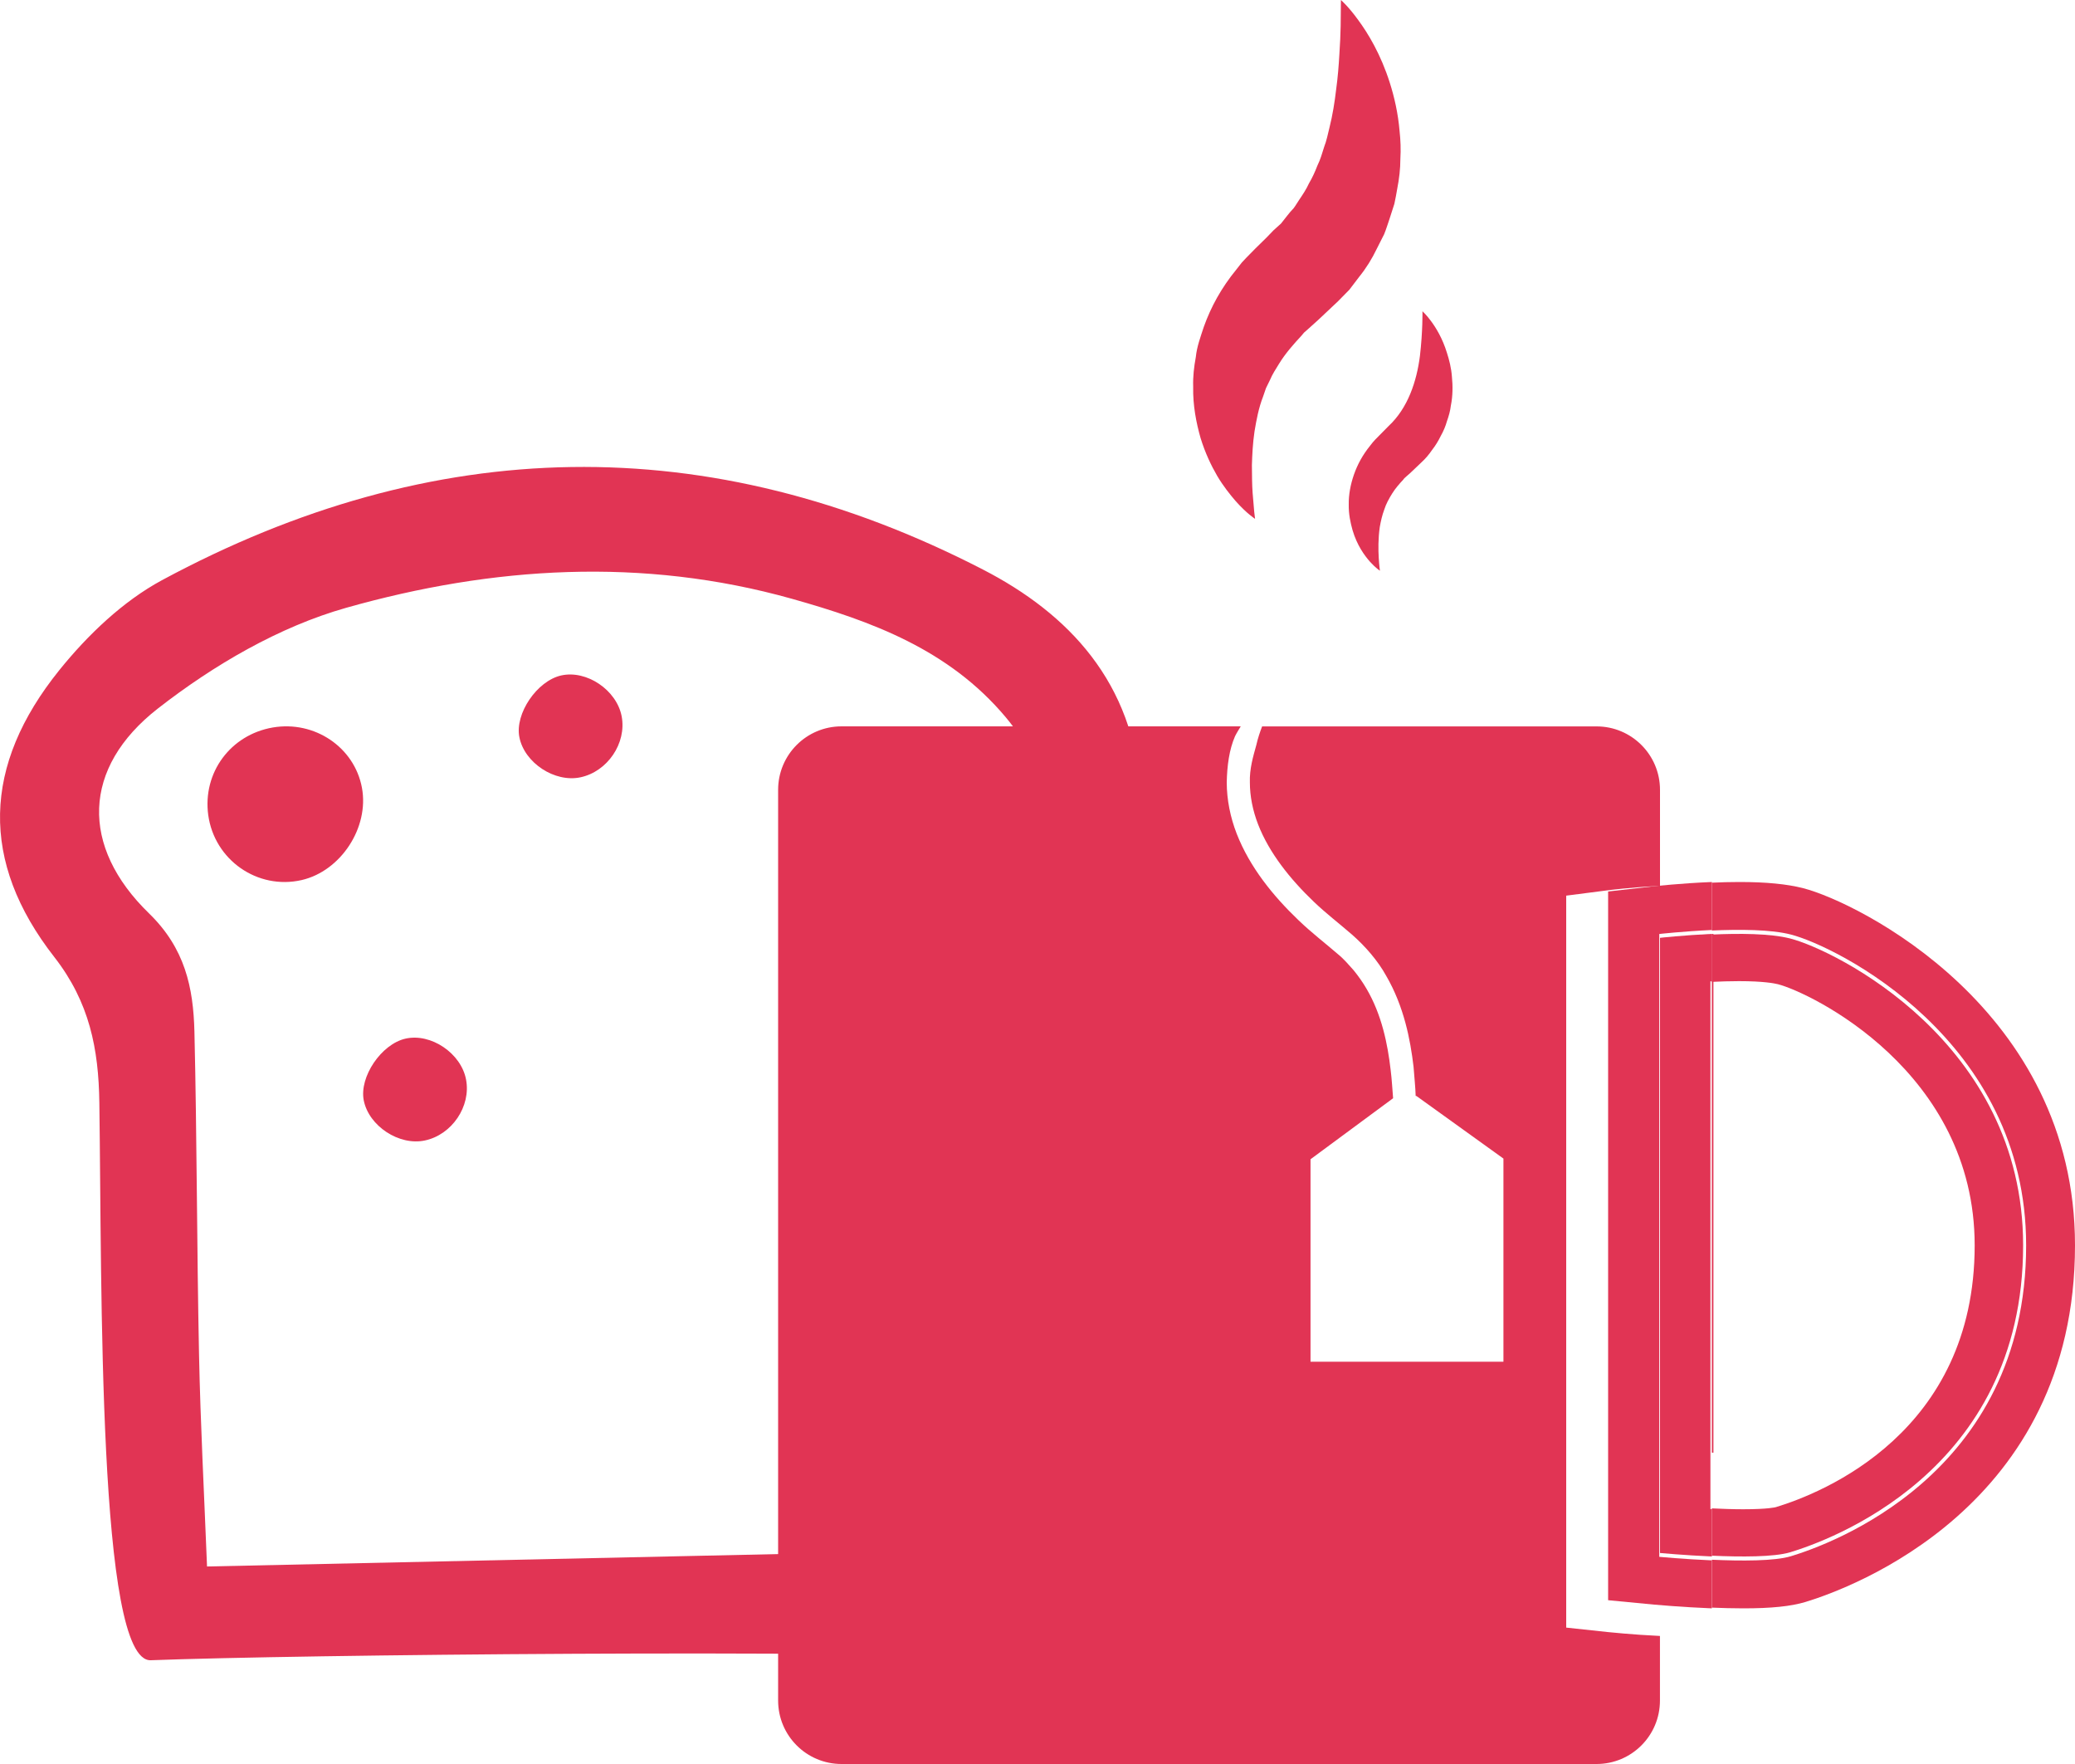
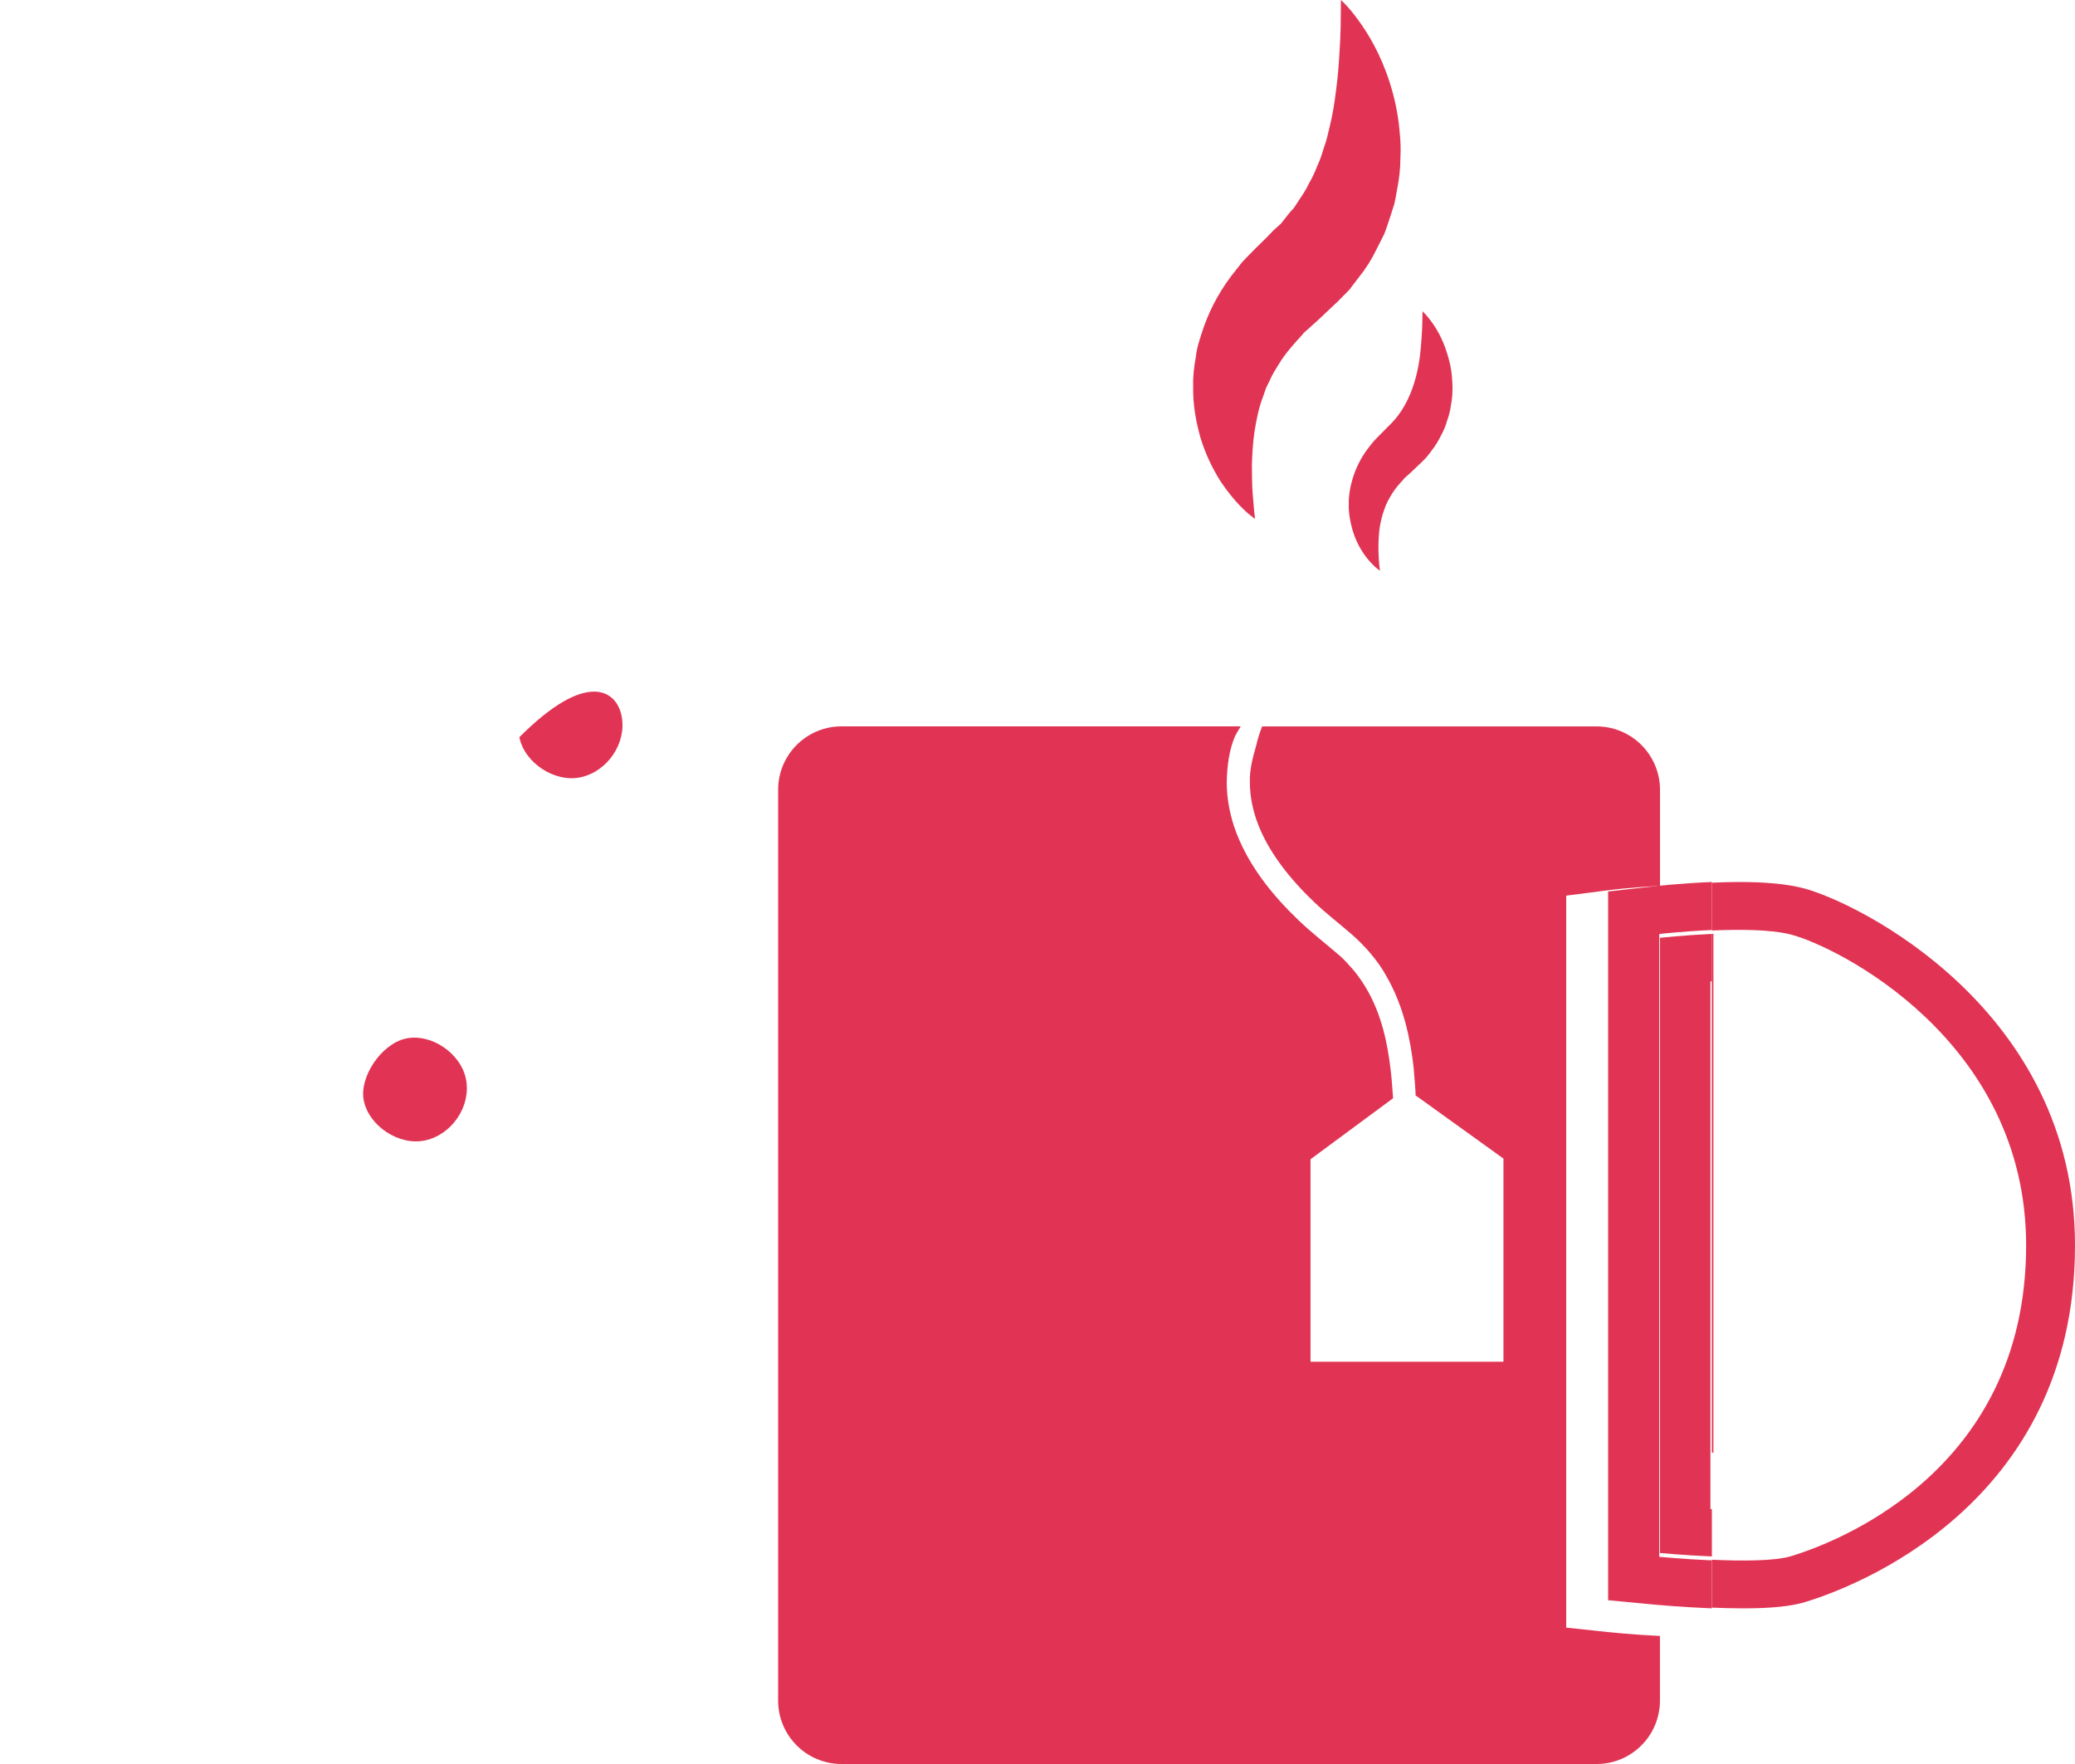
<svg xmlns="http://www.w3.org/2000/svg" width="40px" height="34px" viewBox="0 0 40 34" version="1.1">
  <title>ic_breakfast_on</title>
  <desc>Created with Sketch.</desc>
  <defs />
  <g id="Welcome" stroke="none" stroke-width="1" fill="none" fill-rule="evenodd">
    <g id="Ver-Restaurante" transform="translate(-257, -690)" fill="#E13454">
      <g id="ic_breakfast_on" transform="translate(257, 690)">
-         <path d="M18.678,29.874 C18.565,26.719 18.407,23.805 18.379,20.89 C18.367,19.514 18.139,18.098 19.454,16.958 C20.449,16.095 20.266,14.872 19.384,13.82 C18.288,12.516 16.8,11.973 15.265,11.541 C12.388,10.733 9.494,10.917 6.673,11.715 C5.386,12.079 4.124,12.814 3.045,13.655 C1.579,14.797 1.544,16.316 2.875,17.607 C3.565,18.279 3.727,19.031 3.748,19.885 C3.797,21.962 3.794,24.041 3.837,26.118 C3.864,27.43 3.933,28.739 3.991,30.193 C8.929,30.086 13.687,29.983 18.678,29.874 M2.907,32 C1.883,32.039 1.966,24.821 1.915,21.252 C1.901,20.218 1.726,19.318 1.048,18.448 C-0.392,16.605 -0.336,14.752 1.144,12.916 C1.693,12.235 2.372,11.588 3.12,11.184 C8.35,8.365 13.665,8.252 18.949,10.978 C20.594,11.826 21.863,13.151 21.988,15.285 C22.054,16.409 21.854,17.461 21.013,18.192 C20.368,18.754 20.268,19.464 20.278,20.201 C20.303,22.175 20.411,24.149 20.458,26.123 C20.5,27.976 21.044,32.027 19.891,31.97 C16.171,31.785 5.727,31.893 2.907,32" id="Fill-1" />
-         <path d="M6.977,15.183 C7.12,15.949 6.571,16.789 5.814,16.963 C4.965,17.156 4.133,16.577 4.014,15.708 C3.904,14.893 4.442,14.163 5.258,14.022 C6.064,13.884 6.832,14.402 6.977,15.183" id="Fill-3" />
        <path d="M8.984,20.807 C9.083,21.322 8.712,21.872 8.19,21.982 C7.695,22.088 7.11,21.704 7.012,21.209 C6.923,20.756 7.351,20.124 7.817,20.019 C8.307,19.908 8.889,20.301 8.984,20.807" id="Fill-5" />
-         <path d="M11.984,13.807 C12.082,14.324 11.711,14.871 11.19,14.982 C10.694,15.088 10.109,14.704 10.012,14.209 C9.922,13.756 10.351,13.124 10.818,13.019 C11.308,12.909 11.888,13.3 11.984,13.807" id="Fill-7" />
+         <path d="M11.984,13.807 C12.082,14.324 11.711,14.871 11.19,14.982 C10.694,15.088 10.109,14.704 10.012,14.209 C11.308,12.909 11.888,13.3 11.984,13.807" id="Fill-7" />
        <path d="M30.192,31.371 L30.192,17.263 L30.976,17.162 C31.001,17.158 31.453,17.101 32,17.075 L32,15.224 C32,14.548 31.452,14.001 30.778,14.001 L24.33,14.001 C24.287,14.113 24.247,14.232 24.218,14.361 C24.157,14.581 24.085,14.819 24.094,15.083 C24.094,15.344 24.148,15.62 24.253,15.891 C24.464,16.435 24.868,16.943 25.328,17.382 C25.564,17.608 25.801,17.787 26.063,18.014 C26.313,18.233 26.561,18.516 26.721,18.807 C27.066,19.401 27.187,20.038 27.249,20.559 C27.264,20.765 27.285,20.951 27.29,21.124 L27.304,21.124 L28.982,22.331 L28.982,26.246 L25.263,26.246 L25.263,26.001 L25.263,22.344 L26.855,21.168 C26.84,20.997 26.832,20.814 26.807,20.617 C26.75,20.127 26.638,19.562 26.344,19.06 C26.271,18.934 26.187,18.815 26.094,18.701 C25.994,18.591 25.916,18.492 25.783,18.384 C25.556,18.187 25.272,17.969 25.033,17.738 C24.543,17.27 24.093,16.716 23.841,16.072 C23.716,15.752 23.649,15.411 23.648,15.084 C23.654,14.76 23.696,14.446 23.808,14.19 C23.843,14.12 23.881,14.062 23.918,14 L16.223,14 C15.547,14 15,14.547 15,15.223 L15,32.777 C15,33.453 15.547,34 16.223,34 L30.777,34 C31.452,34 31.999,33.453 31.999,32.777 L31.999,31.532 C31.469,31.507 31.018,31.459 30.994,31.457 L30.192,31.371 Z" id="Fill-9" />
        <path d="M33,18.001 L33,27.999 C33.01,28 33.019,28 33.03,28 L33.03,18 C33.019,18.001 33.01,18.001 33,18.001" id="Fill-11" />
        <path d="M34.763,17.12 C34.449,17.039 34.045,17 33.528,17 C33.349,17 33.17,17.005 33,17.013 L33,17.935 C33.522,17.912 34.135,17.912 34.524,18.013 C35.389,18.234 39.058,20.035 39.058,24.004 C39.058,28.451 35.231,29.78 34.524,29.995 C34.211,30.091 33.559,30.088 33,30.063 L33,30.986 C33.198,30.994 33.405,31 33.608,31 C34.147,31 34.526,30.961 34.804,30.877 C35.672,30.613 40,29.042 40,24.004 C40.001,19.451 35.803,17.387 34.763,17.12" id="Fill-13" />
        <path d="M31.986,30.007 L31.986,24.004 L31.986,18.002 C31.986,18.002 32.442,17.951 33,17.925 L33,17 C32.395,17.025 31.895,17.081 31.868,17.084 L31,17.183 L31,30.843 L31.887,30.928 C31.914,30.93 32.413,30.976 32.999,31 L32.999,30.075 C32.449,30.051 31.986,30.007 31.986,30.007" id="Fill-15" />
-         <path d="M33.523,18.911 C33.992,18.911 34.204,18.953 34.273,18.97 C34.897,19.13 38.066,20.648 38.066,24.004 C38.066,27.608 35.132,28.777 34.234,29.049 C34.228,29.051 34.083,29.09 33.601,29.09 C33.404,29.09 33.196,29.082 33,29.073 L33,29.985 C33.553,30.01 34.199,30.013 34.51,29.919 C35.21,29.706 39,28.394 39,24.003 C39,20.085 35.366,18.308 34.51,18.089 C34.124,17.99 33.516,17.989 33,18.013 L33,18.925 C33.168,18.917 33.346,18.911 33.523,18.911" id="Fill-17" />
        <path d="M32,24.005 L32,29.933 C32,29.933 32.457,29.976 33,30 L33,29.086 C32.99,29.086 32.982,29.086 32.972,29.086 L32.972,18.915 C32.982,18.915 32.99,18.915 33,18.914 L33,18 C32.449,18.026 32,18.076 32,18.076 L32,24.005 Z" id="Fill-19" />
        <path d="M25.849,0 C25.849,0 25.991,0.121 26.181,0.384 C26.373,0.644 26.617,1.046 26.792,1.597 C26.879,1.872 26.951,2.184 26.98,2.528 C26.999,2.7 27.006,2.879 26.995,3.065 C26.995,3.252 26.973,3.442 26.935,3.636 C26.917,3.733 26.902,3.832 26.879,3.93 L26.785,4.222 C26.751,4.318 26.722,4.419 26.682,4.515 L26.54,4.796 C26.448,4.988 26.337,5.167 26.204,5.332 L26.012,5.584 L25.794,5.806 L25.417,6.161 L25.231,6.329 L25.138,6.411 L25.086,6.473 C24.947,6.622 24.777,6.812 24.654,7.015 C24.592,7.115 24.527,7.215 24.482,7.323 L24.405,7.48 L24.348,7.645 C24.263,7.863 24.22,8.094 24.183,8.318 C24.15,8.543 24.139,8.763 24.133,8.965 C24.135,9.165 24.135,9.35 24.147,9.503 C24.161,9.659 24.171,9.783 24.178,9.867 C24.188,9.953 24.194,10 24.194,10 C24.194,10 24.036,9.902 23.819,9.657 C23.713,9.534 23.586,9.377 23.466,9.176 C23.349,8.975 23.232,8.731 23.143,8.441 C23.061,8.151 22.993,7.816 23.001,7.448 C22.995,7.263 23.016,7.075 23.052,6.881 C23.072,6.682 23.142,6.495 23.206,6.3 C23.343,5.916 23.541,5.552 23.834,5.194 L23.939,5.06 L24.026,4.967 L24.202,4.788 L24.414,4.58 L24.55,4.439 L24.695,4.308 L24.813,4.158 C24.851,4.108 24.893,4.06 24.937,4.014 C24.976,3.963 25.006,3.908 25.041,3.857 C25.111,3.753 25.182,3.648 25.234,3.533 C25.298,3.426 25.35,3.31 25.396,3.191 C25.453,3.076 25.488,2.953 25.526,2.831 C25.573,2.711 25.597,2.585 25.628,2.461 C25.69,2.214 25.729,1.963 25.757,1.725 C25.79,1.486 25.807,1.257 25.819,1.052 C25.832,0.844 25.842,0.657 25.844,0.503 C25.847,0.183 25.849,0 25.849,0" id="Fill-21" />
        <path d="M27.421,6 C27.421,6 27.491,6.06 27.587,6.19 C27.683,6.32 27.807,6.522 27.892,6.798 C27.936,6.935 27.977,7.091 27.989,7.264 C28.006,7.435 28.007,7.626 27.968,7.82 C27.956,7.92 27.929,8.017 27.894,8.115 C27.866,8.216 27.825,8.311 27.773,8.404 C27.726,8.5 27.671,8.59 27.606,8.673 C27.546,8.762 27.477,8.842 27.402,8.911 L27.214,9.09 C27.163,9.143 27.069,9.21 27.051,9.245 C26.982,9.318 26.899,9.412 26.837,9.512 C26.775,9.612 26.718,9.714 26.684,9.824 C26.643,9.932 26.618,10.047 26.598,10.159 C26.566,10.384 26.569,10.597 26.578,10.751 C26.587,10.904 26.601,11 26.601,11 C26.601,11 26.522,10.951 26.412,10.83 C26.304,10.708 26.16,10.512 26.074,10.221 C26.033,10.076 25.996,9.908 26,9.722 C25.997,9.538 26.033,9.339 26.101,9.145 C26.169,8.952 26.267,8.769 26.414,8.588 C26.491,8.485 26.533,8.452 26.597,8.385 L26.769,8.211 C27.14,7.865 27.309,7.352 27.372,6.862 C27.428,6.385 27.421,6 27.421,6" id="Fill-23" />
      </g>
    </g>
  </g>
</svg>